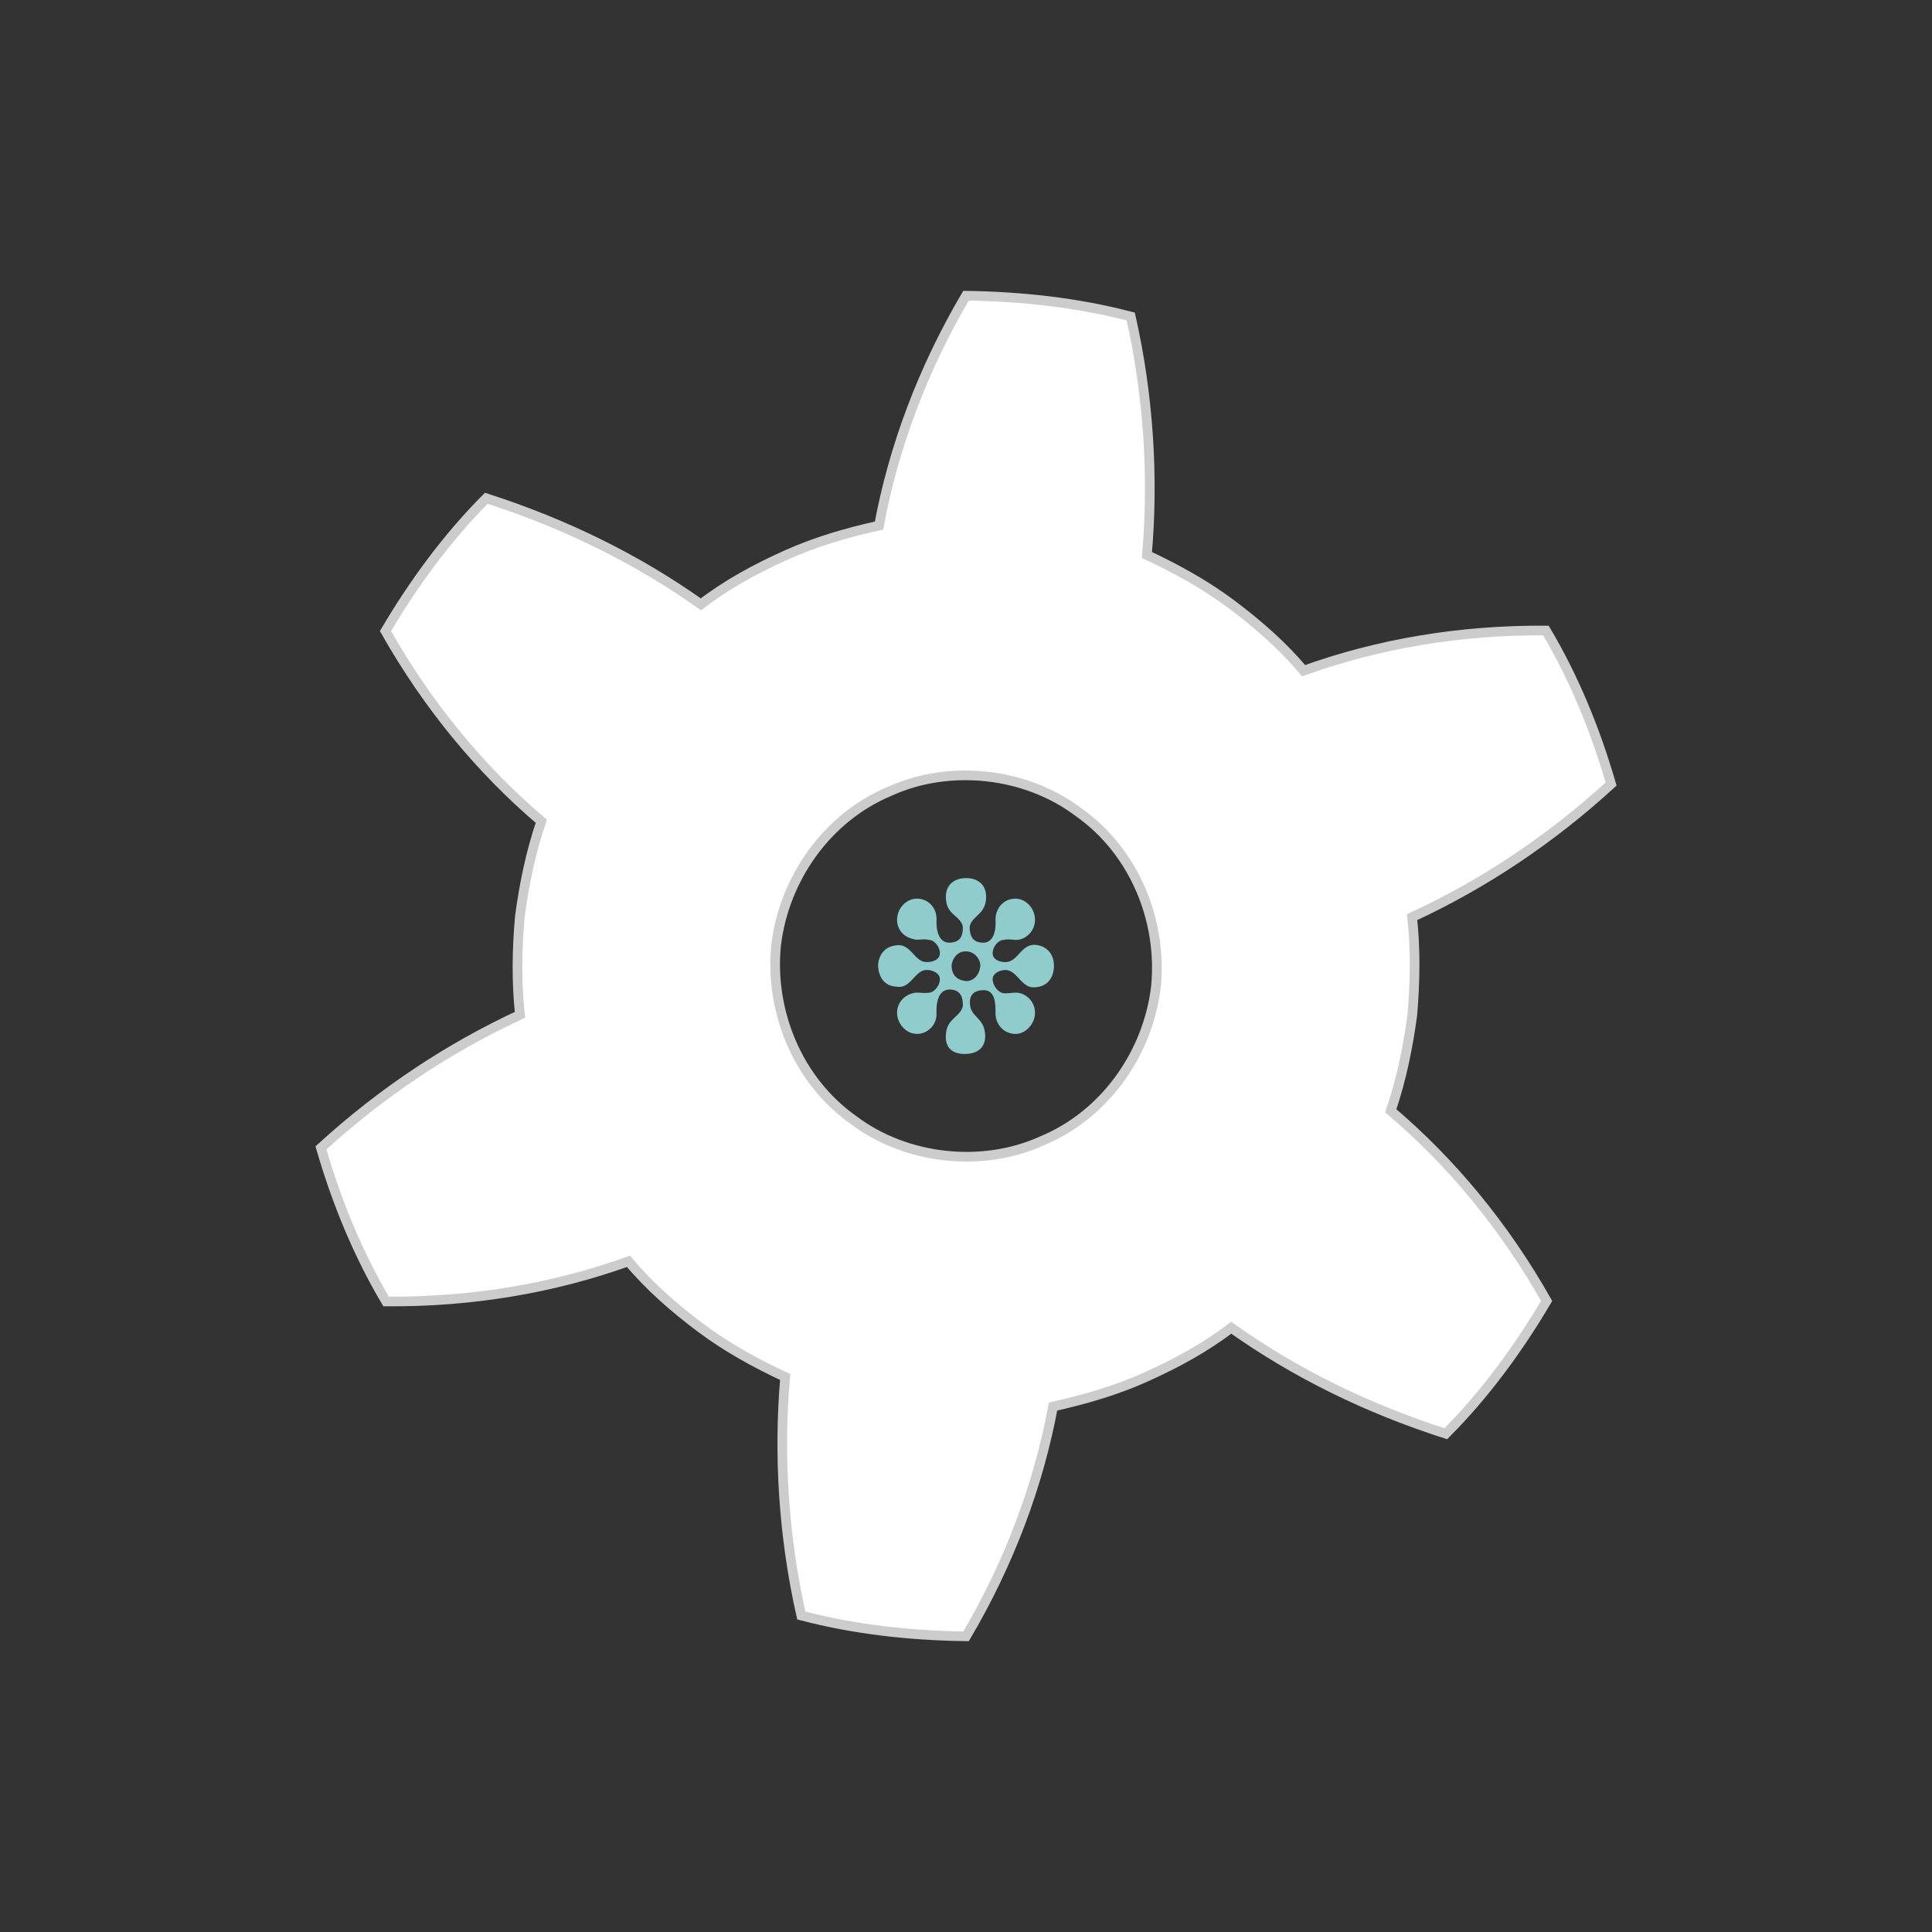
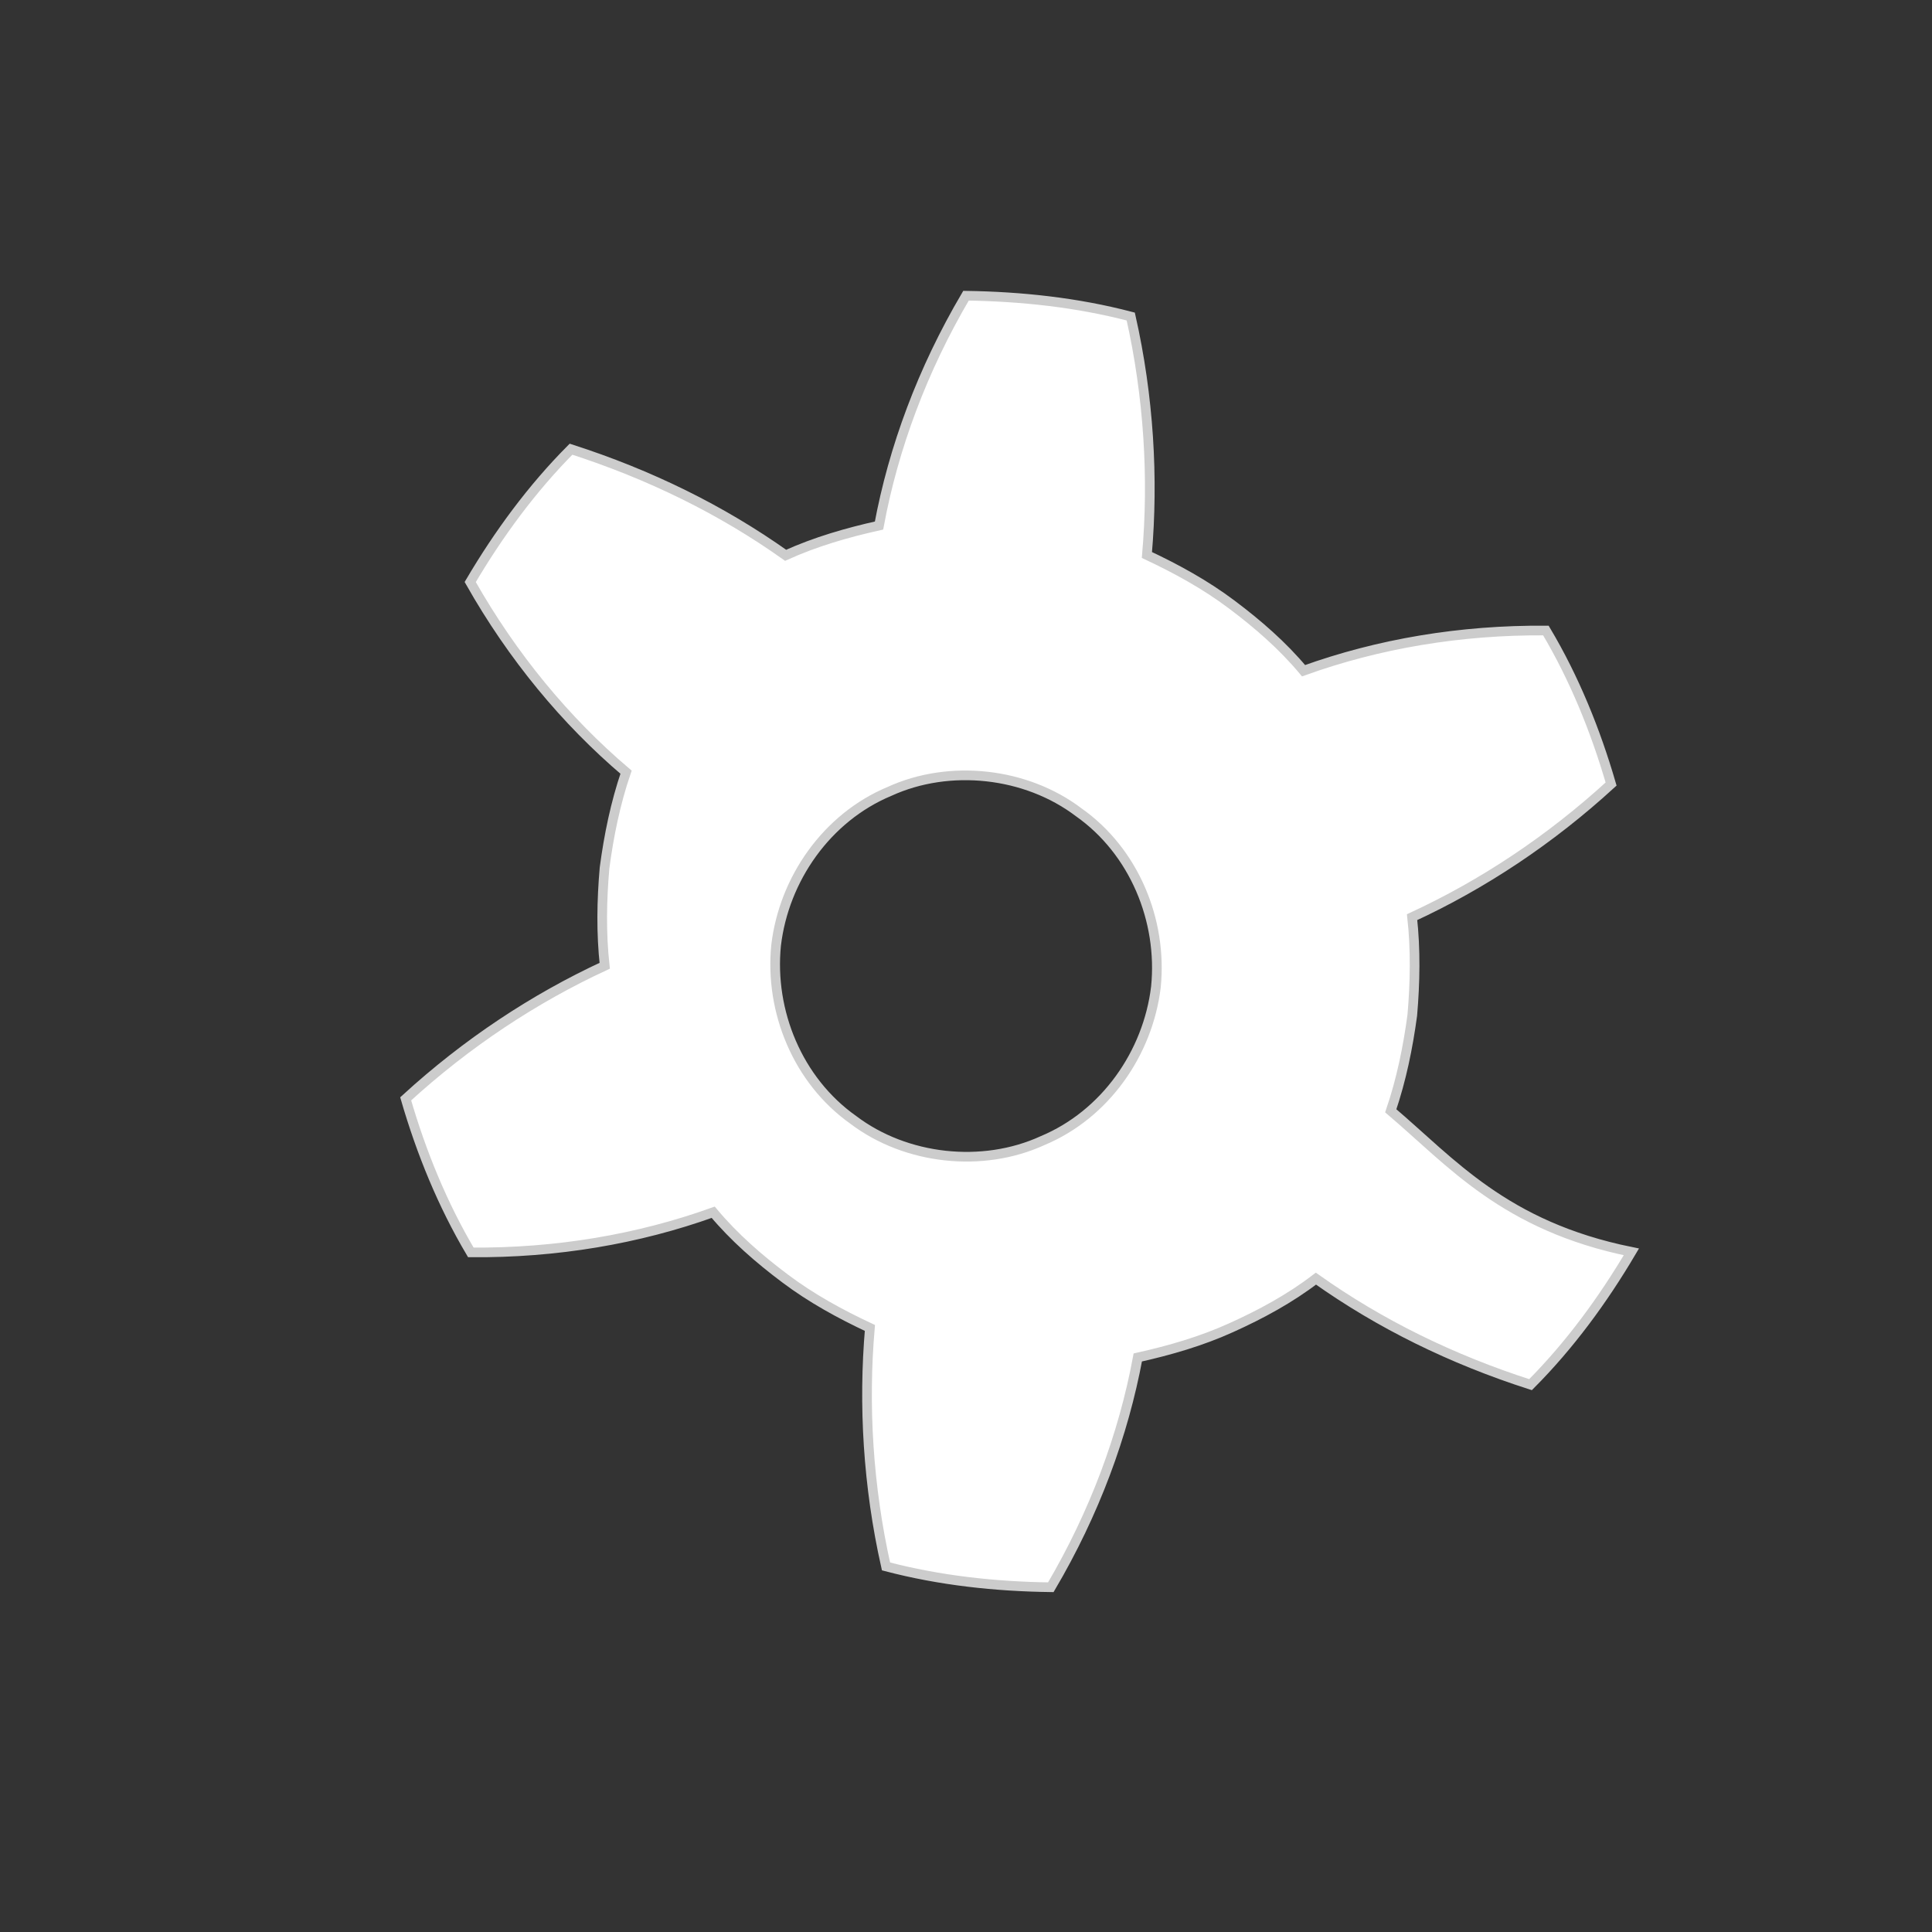
<svg xmlns="http://www.w3.org/2000/svg" version="1.1" id="Layer_1" x="0px" y="0px" width="50px" height="50px" viewBox="0 0 50 50" enable-background="new 0 0 50 50" xml:space="preserve">
  <rect x="0" y="0" width="50" height="50" fill="#333333" stroke="none" />
-   <path fill="#FFFFFF" stroke="#CCCCCC" stroke-width="0.25" stroke-miterlimit="10" d="M35.993,28.748  c0.274-0.805,0.444-1.637,0.557-2.475c0.072-0.844,0.089-1.693-0.005-2.537c1.829-0.845,3.572-2,5.15-3.445  c-0.403-1.386-0.95-2.734-1.687-3.973c-2.211-0.018-4.334,0.342-6.272,1.04c-0.543-0.651-1.188-1.21-1.864-1.717  c-0.679-0.51-1.423-0.918-2.19-1.278c0.174-1.985,0.049-4.098-0.418-6.171C27.869,7.827,26.436,7.674,25,7.653  c-1.129,1.917-1.878,3.939-2.251,5.948c-0.827,0.184-1.645,0.42-2.417,0.77c-0.771,0.347-1.522,0.753-2.193,1.27  c-1.658-1.177-3.515-2.089-5.554-2.746c-1.016,1.022-1.875,2.194-2.609,3.438c1.096,1.935,2.47,3.594,4.033,4.921  c-0.274,0.802-0.444,1.634-0.556,2.474c-0.074,0.844-0.089,1.693,0.004,2.536c-1.83,0.848-3.573,2-5.151,3.444  c0.403,1.387,0.951,2.733,1.686,3.974c2.21,0.019,4.333-0.342,6.273-1.039c0.542,0.649,1.188,1.211,1.864,1.717  c0.678,0.51,1.424,0.918,2.191,1.277c-0.173,1.984-0.05,4.098,0.417,6.172c1.396,0.366,2.828,0.52,4.265,0.539  c1.129-1.916,1.878-3.938,2.251-5.947c0.826-0.184,1.644-0.42,2.416-0.77c0.771-0.348,1.522-0.754,2.194-1.27  c1.658,1.177,3.514,2.089,5.554,2.744c1.017-1.021,1.874-2.192,2.61-3.437C38.932,31.732,37.557,30.074,35.993,28.748z   M29.915,25.542c-0.206,1.715-1.312,3.301-2.935,3.978c-1.556,0.713-3.536,0.494-4.896-0.537c-1.437-1.016-2.171-2.806-1.998-4.523  c0.205-1.715,1.312-3.301,2.934-3.979c1.554-0.711,3.533-0.494,4.896,0.54C29.354,22.034,30.088,23.825,29.915,25.542z" />
-   <path fill="#90CCCC" d="M23.947,25.104c-0.29,0.039-0.39,0.507-0.756,0.429c-0.29-0.013-0.455-0.233-0.467-0.546  c0.012-0.273,0.177-0.494,0.467-0.521c0.366-0.064,0.466,0.403,0.756,0.43c0.127,0.013,0.29-0.026,0.354-0.131  c0.088-0.168-0.089-0.441-0.265-0.441c-0.151-0.04-0.291,0.026-0.416-0.026c-0.24-0.052-0.404-0.247-0.404-0.494  c0-0.286,0.227-0.547,0.517-0.547c0.277,0,0.504,0.222,0.504,0.521c0,0.065-0.05,0.741,0.467,0.599  c0.202-0.052,0.215-0.26,0.215-0.39c-0.051-0.273-0.379-0.3-0.43-0.65c-0.062-0.377,0.151-0.612,0.518-0.612  c0.354,0,0.568,0.235,0.503,0.612c-0.062,0.351-0.365,0.377-0.416,0.65c0,0.13,0.025,0.338,0.215,0.39  c0.517,0.143,0.455-0.533,0.455-0.599c0.012-0.298,0.227-0.521,0.516-0.521c0.277,0,0.506,0.261,0.506,0.547  c0,0.247-0.164,0.442-0.379,0.507c-0.139,0.04-0.277-0.026-0.43,0.014c-0.176,0-0.352,0.273-0.264,0.441  c0.062,0.104,0.227,0.144,0.34,0.131c0.303-0.026,0.391-0.494,0.77-0.442c0.289,0.039,0.453,0.26,0.453,0.533  c0,0.312-0.164,0.533-0.453,0.559c-0.379,0.065-0.467-0.402-0.77-0.441c-0.113-0.013-0.277,0.039-0.34,0.143  c-0.088,0.155,0.088,0.442,0.264,0.456c0.152,0.013,0.291-0.04,0.43,0c0.215,0.064,0.379,0.26,0.379,0.507  c0,0.272-0.229,0.546-0.506,0.546c-0.289,0-0.504-0.233-0.516-0.507c0-0.234,0.012-0.625-0.303-0.625  c-0.265,0-0.391,0.131-0.354,0.404c0.038,0.272,0.328,0.324,0.379,0.663c0.063,0.377-0.151,0.584-0.518,0.584  c-0.365,0-0.542-0.207-0.479-0.584c0.051-0.339,0.379-0.391,0.43-0.663c0-0.144-0.013-0.339-0.215-0.404  c-0.517-0.13-0.467,0.533-0.467,0.625c0,0.273-0.227,0.507-0.504,0.507c-0.29,0-0.517-0.273-0.517-0.546  c0-0.247,0.164-0.442,0.404-0.507c0.125-0.04,0.265,0.013,0.416-0.014c0.176,0,0.353-0.287,0.265-0.442  C24.237,25.144,24.074,25.092,23.947,25.104 M24.628,24.987c0,0.247,0.139,0.377,0.365,0.403c0.201,0.012,0.366-0.169,0.378-0.403  c0-0.183-0.177-0.377-0.378-0.364C24.792,24.61,24.64,24.805,24.628,24.987" />
+   <path fill="#FFFFFF" stroke="#CCCCCC" stroke-width="0.25" stroke-miterlimit="10" d="M35.993,28.748  c0.274-0.805,0.444-1.637,0.557-2.475c0.072-0.844,0.089-1.693-0.005-2.537c1.829-0.845,3.572-2,5.15-3.445  c-0.403-1.386-0.95-2.734-1.687-3.973c-2.211-0.018-4.334,0.342-6.272,1.04c-0.543-0.651-1.188-1.21-1.864-1.717  c-0.679-0.51-1.423-0.918-2.19-1.278c0.174-1.985,0.049-4.098-0.418-6.171C27.869,7.827,26.436,7.674,25,7.653  c-1.129,1.917-1.878,3.939-2.251,5.948c-0.827,0.184-1.645,0.42-2.417,0.77c-1.658-1.177-3.515-2.089-5.554-2.746c-1.016,1.022-1.875,2.194-2.609,3.438c1.096,1.935,2.47,3.594,4.033,4.921  c-0.274,0.802-0.444,1.634-0.556,2.474c-0.074,0.844-0.089,1.693,0.004,2.536c-1.83,0.848-3.573,2-5.151,3.444  c0.403,1.387,0.951,2.733,1.686,3.974c2.21,0.019,4.333-0.342,6.273-1.039c0.542,0.649,1.188,1.211,1.864,1.717  c0.678,0.51,1.424,0.918,2.191,1.277c-0.173,1.984-0.05,4.098,0.417,6.172c1.396,0.366,2.828,0.52,4.265,0.539  c1.129-1.916,1.878-3.938,2.251-5.947c0.826-0.184,1.644-0.42,2.416-0.77c0.771-0.348,1.522-0.754,2.194-1.27  c1.658,1.177,3.514,2.089,5.554,2.744c1.017-1.021,1.874-2.192,2.61-3.437C38.932,31.732,37.557,30.074,35.993,28.748z   M29.915,25.542c-0.206,1.715-1.312,3.301-2.935,3.978c-1.556,0.713-3.536,0.494-4.896-0.537c-1.437-1.016-2.171-2.806-1.998-4.523  c0.205-1.715,1.312-3.301,2.934-3.979c1.554-0.711,3.533-0.494,4.896,0.54C29.354,22.034,30.088,23.825,29.915,25.542z" />
</svg>